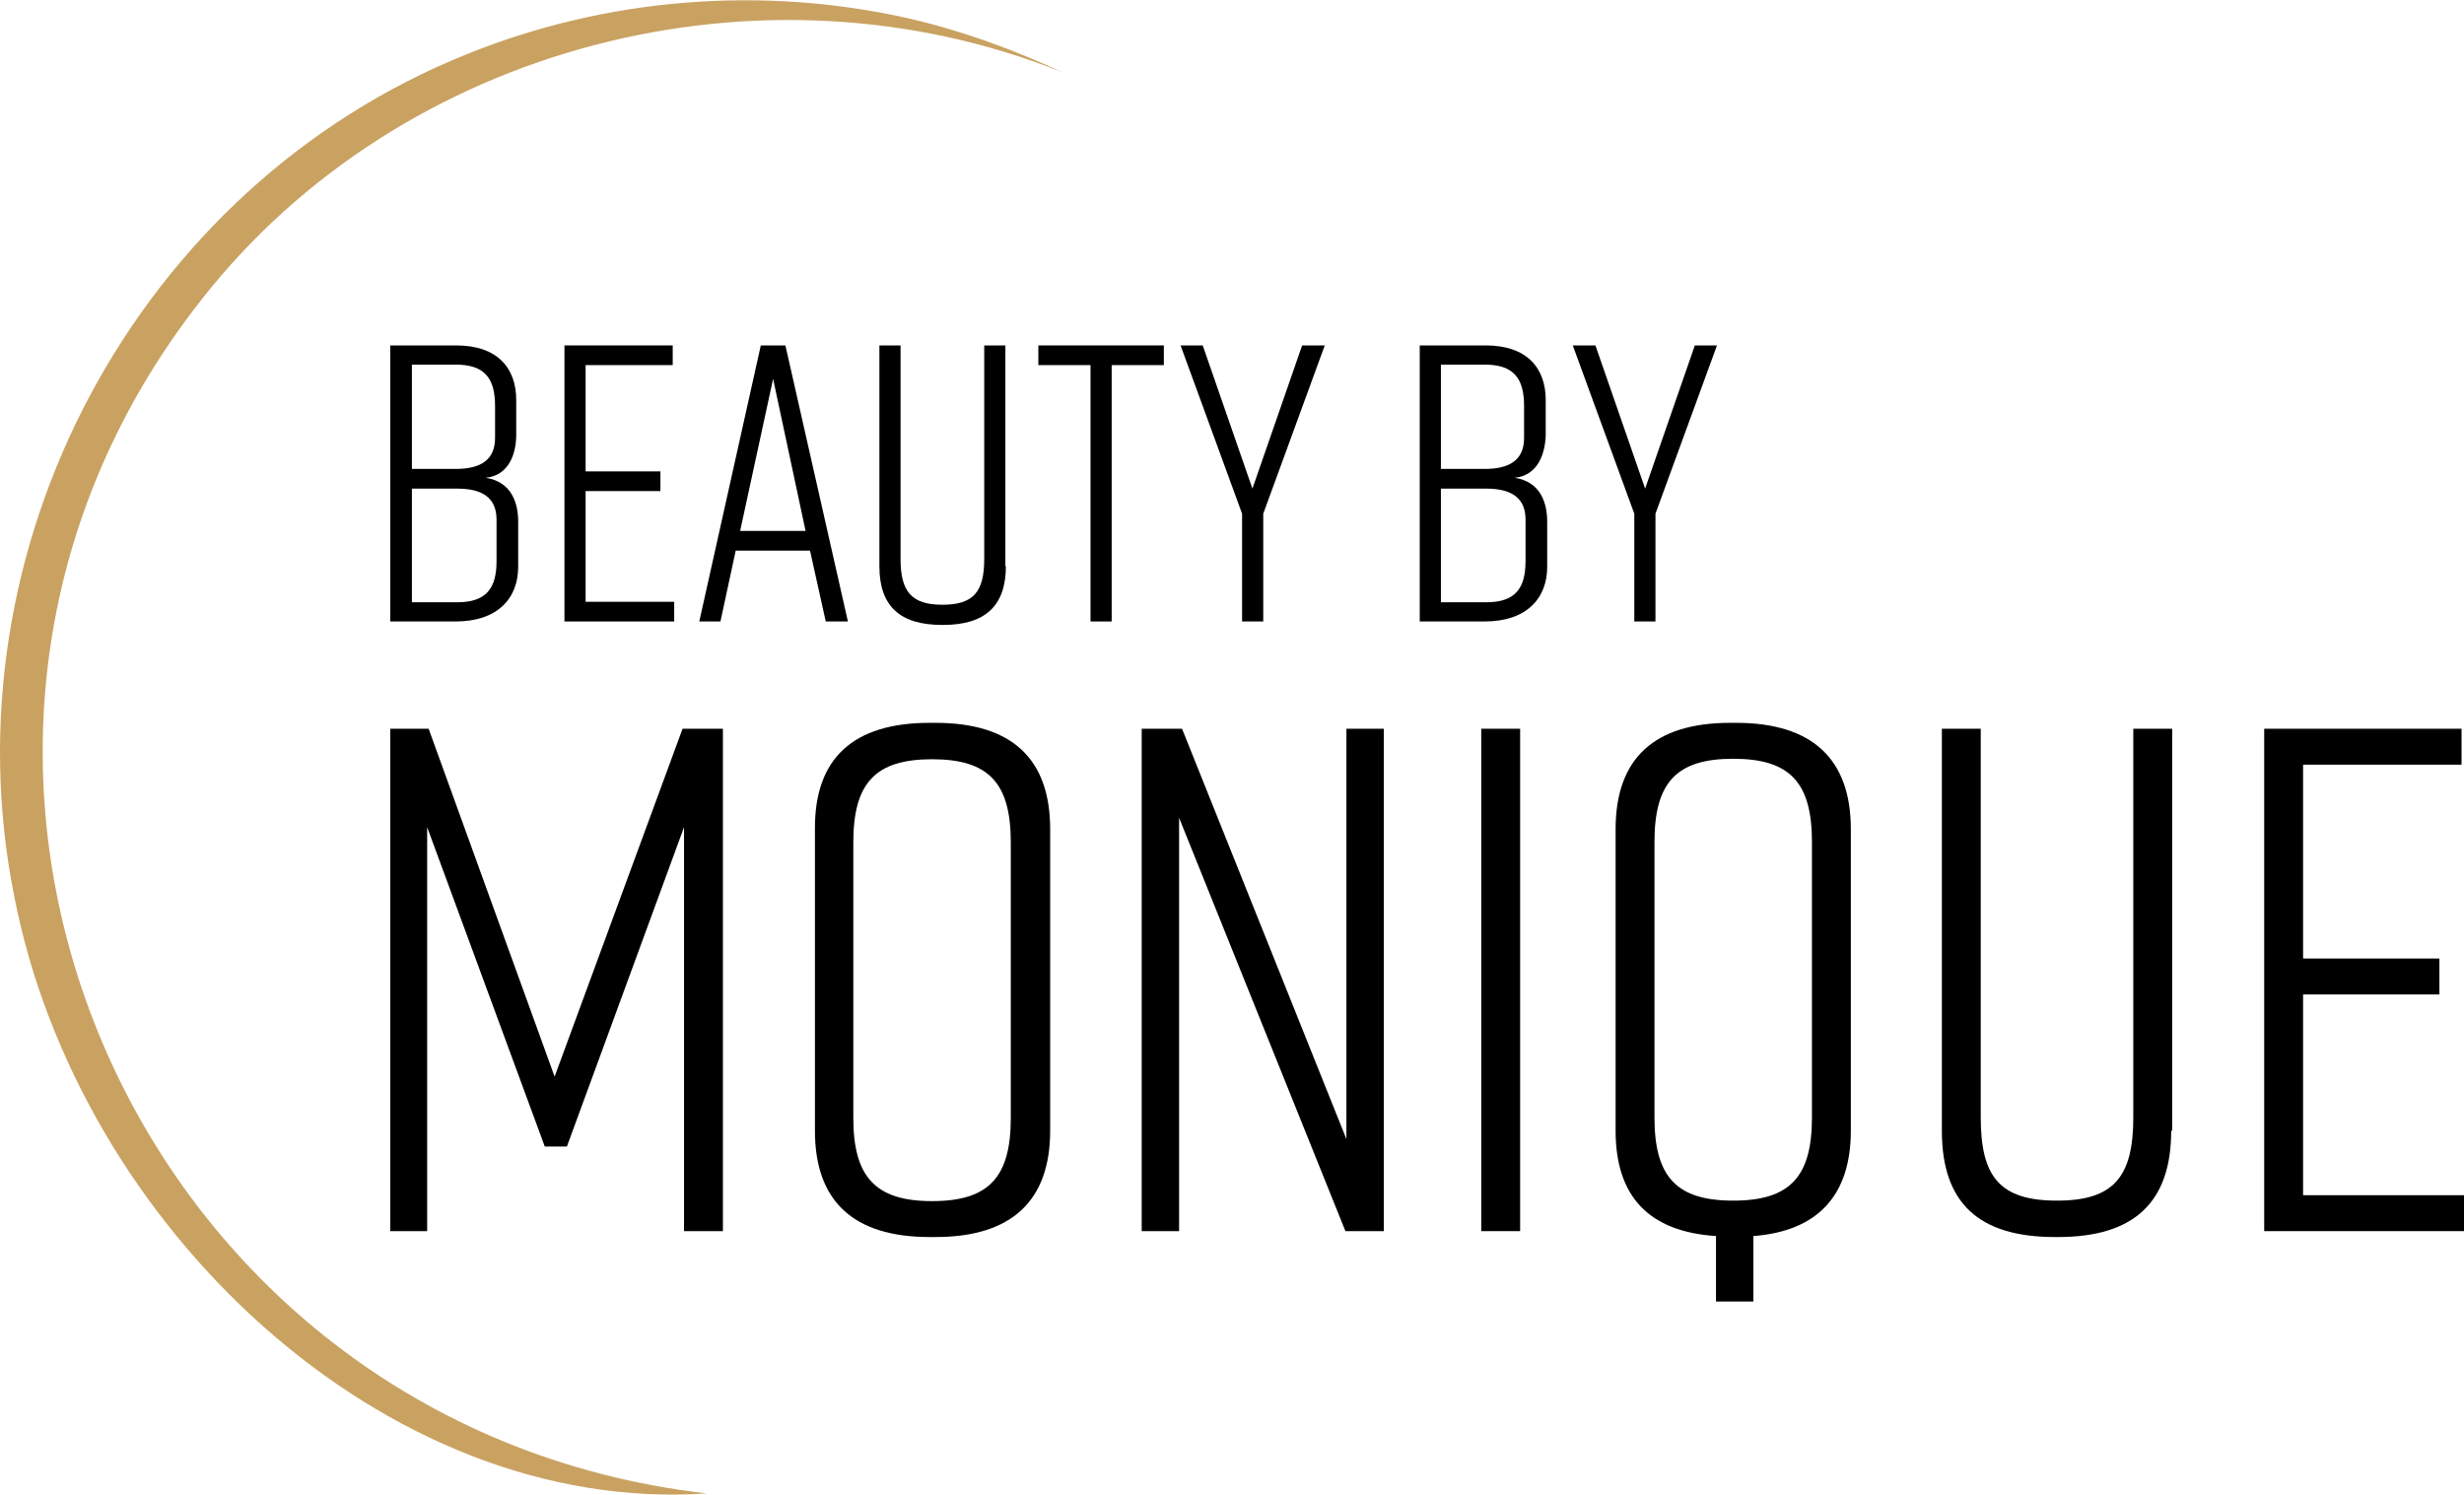
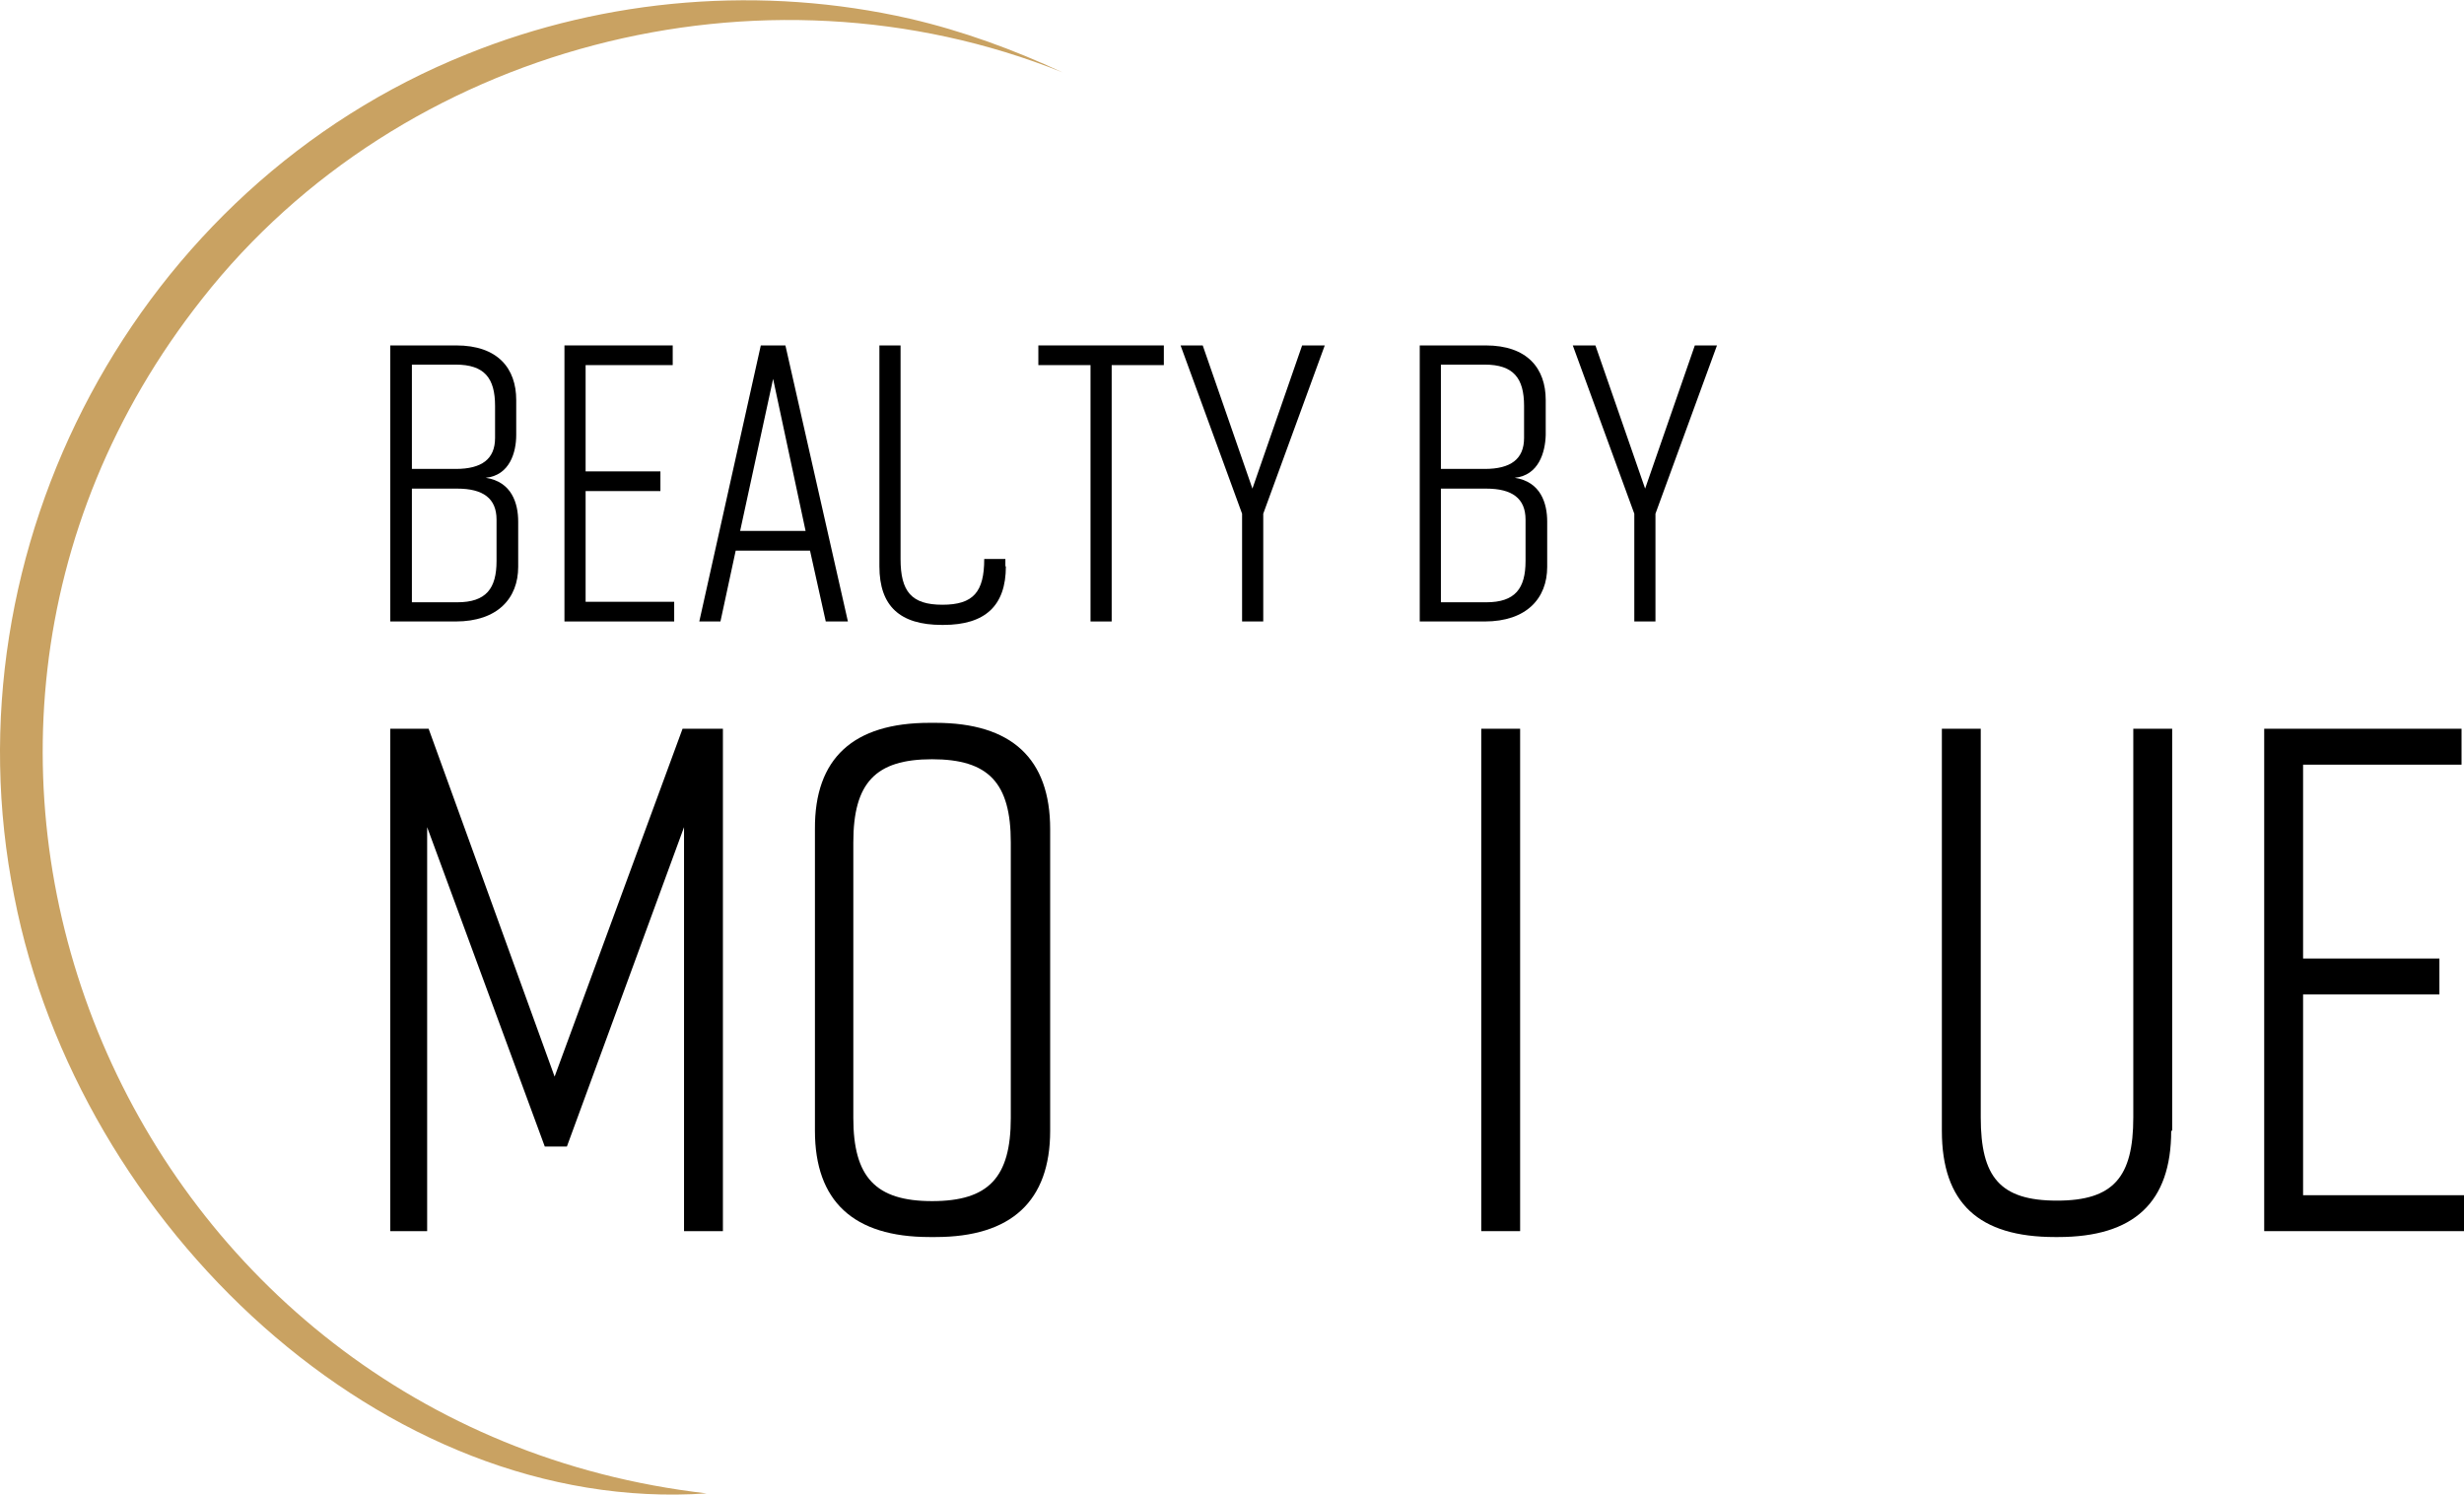
<svg xmlns="http://www.w3.org/2000/svg" version="1.1" id="Laag_1" x="0px" y="0px" viewBox="0 0 500.7 303.8" style="enable-background:new 0 0 500.7 303.8;" xml:space="preserve">
  <style type="text/css">
	.st0{fill:#C9A262;}
</style>
  <g>
    <path d="M188.9,146.9h1.2c15.5,0,23.3,7.3,23.3,21.6v61.3c0,14.3-7.9,21.6-23.3,21.6h-1.2c-15.5,0-23.3-7.3-23.3-21.6v-61.3   C165.5,154.1,173.4,146.9,188.9,146.9 M189.4,244.1c11.5,0,16-4.8,16-16.9v-56c0-12.1-4.5-16.9-16-16.9c-11.5,0-16,4.8-16,16.9v56   C173.4,239.2,177.9,244.1,189.4,244.1" />
-     <polygon points="232,250.2 232,148.1 240.2,148.1 273.6,231.5 273.6,148.1 281.2,148.1 281.2,250.2 273.4,250.2 239.6,166.2    239.6,250.2  " />
    <rect x="301" y="148.1" width="7.9" height="102.1" />
-     <path d="M376.1,168.5v61.3c0,13.1-6.7,20.4-19.8,21.4v13.3h-7.6v-13.3c-13.6-0.9-20.4-8-20.4-21.4v-61.3c0-14.4,7.9-21.6,23.3-21.6   h1.2C368.2,146.9,376.1,154.2,376.1,168.5 M368.2,171.1c0-12.1-4.5-16.9-16-16.9c-11.5,0-16,4.8-16,16.9v56   c0,12.1,4.5,16.9,16,16.9c11.5,0,16-4.8,16-16.9V171.1z" />
    <path d="M441.2,229.8c0,14.6-7.6,21.6-23,21.6h-0.6c-15.5,0-23-6.9-23-21.6v-81.7h7.9v79c0,12.1,3.9,16.9,15.5,16.9   c11.5,0,15.5-4.8,15.5-16.9v-79h7.9V229.8z" />
    <polygon points="460.1,250.2 460.1,148.1 500.2,148.1 500.2,155.4 468,155.4 468,194.8 495.7,194.8 495.7,202.1 468,202.1    468,242.9 500.7,242.9 500.7,250.2  " />
    <path d="M98.7,97.1c5.3,0.8,6.6,5.2,6.6,8.9v9.2c0,6.4-4.2,11.1-12.7,11.1H79.3V70.2h13.4c8.5,0,12.2,4.7,12.2,11.1v7.1   C104.9,91.9,103.6,96.6,98.7,97.1 M83.7,95.3h8.9c5.3,0,8-2,8-6.3v-6.5c0-5.6-2.1-8.4-8-8.4h-8.9V95.3z M92.9,99.3h-9.2v23.1h9.2   c5.9,0,8-2.8,8-8.4v-8.4C100.9,101.3,98.2,99.3,92.9,99.3" />
    <polygon points="114.7,126.3 114.7,70.2 136.7,70.2 136.7,74.2 119,74.2 119,95.8 134.2,95.8 134.2,99.8 119,99.8 119,122.3    137,122.3 137,126.3  " />
    <path d="M164.6,111.9h-15.1l-3.1,14.4h-4.3l12.5-56.1h5l12.7,56.1h-4.5L164.6,111.9z M163.7,107.9L157.1,77l-6.7,30.9H163.7z" />
-     <path d="M204.4,115.1c0,8-4.2,11.9-12.7,11.9h-0.3c-8.5,0-12.7-3.8-12.7-11.9V70.2h4.3v43.4c0,6.6,2.2,9.3,8.5,9.3   c6.3,0,8.5-2.6,8.5-9.3V70.2h4.3V115.1z" />
+     <path d="M204.4,115.1c0,8-4.2,11.9-12.7,11.9h-0.3c-8.5,0-12.7-3.8-12.7-11.9V70.2h4.3v43.4c0,6.6,2.2,9.3,8.5,9.3   c6.3,0,8.5-2.6,8.5-9.3h4.3V115.1z" />
    <polygon points="236.5,74.2 225.9,74.2 225.9,126.3 221.6,126.3 221.6,74.2 211,74.2 211,70.2 236.5,70.2  " />
    <polygon points="256.7,126.3 252.4,126.3 252.4,104.4 239.9,70.2 244.4,70.2 254.5,99.3 264.6,70.2 269.2,70.2 256.7,104.4  " />
    <path d="M307.8,97.1c5.3,0.8,6.6,5.2,6.6,8.9v9.2c0,6.4-4.2,11.1-12.7,11.1h-13.2V70.2h13.4c8.5,0,12.2,4.7,12.2,11.1v7.1   C314,91.9,312.7,96.6,307.8,97.1 M292.8,95.3h8.9c5.3,0,8-2,8-6.3v-6.5c0-5.6-2.1-8.4-8-8.4h-8.9V95.3z M302,99.3h-9.2v23.1h9.2   c5.9,0,8-2.8,8-8.4v-8.4C310,101.3,307.3,99.3,302,99.3" />
    <polygon points="336.4,126.3 332.1,126.3 332.1,104.4 319.6,70.2 324.2,70.2 334.3,99.3 344.4,70.2 348.9,70.2 336.4,104.4  " />
    <path class="st0" d="M143.6,303.5C78.1,308,15.9,249.1,2.9,182.2C-11.3,111.4,27.8,37.9,94.9,11c28.4-11.5,60.2-14,90-7.2   c10.8,2.5,21.1,6.3,31,10.9C154.6-9.9,81.5,9.3,41.1,60.7C-32.3,153.6,26.2,290,143.6,303.5" />
    <polygon points="115.2,233 110.7,233 86.8,168.1 86.8,250.2 79.3,250.2 79.3,148.1 87.1,148.1 112.7,218.8 138.7,148.1    146.9,148.1 146.9,250.2 139,250.2 139,168.1  " />
  </g>
</svg>